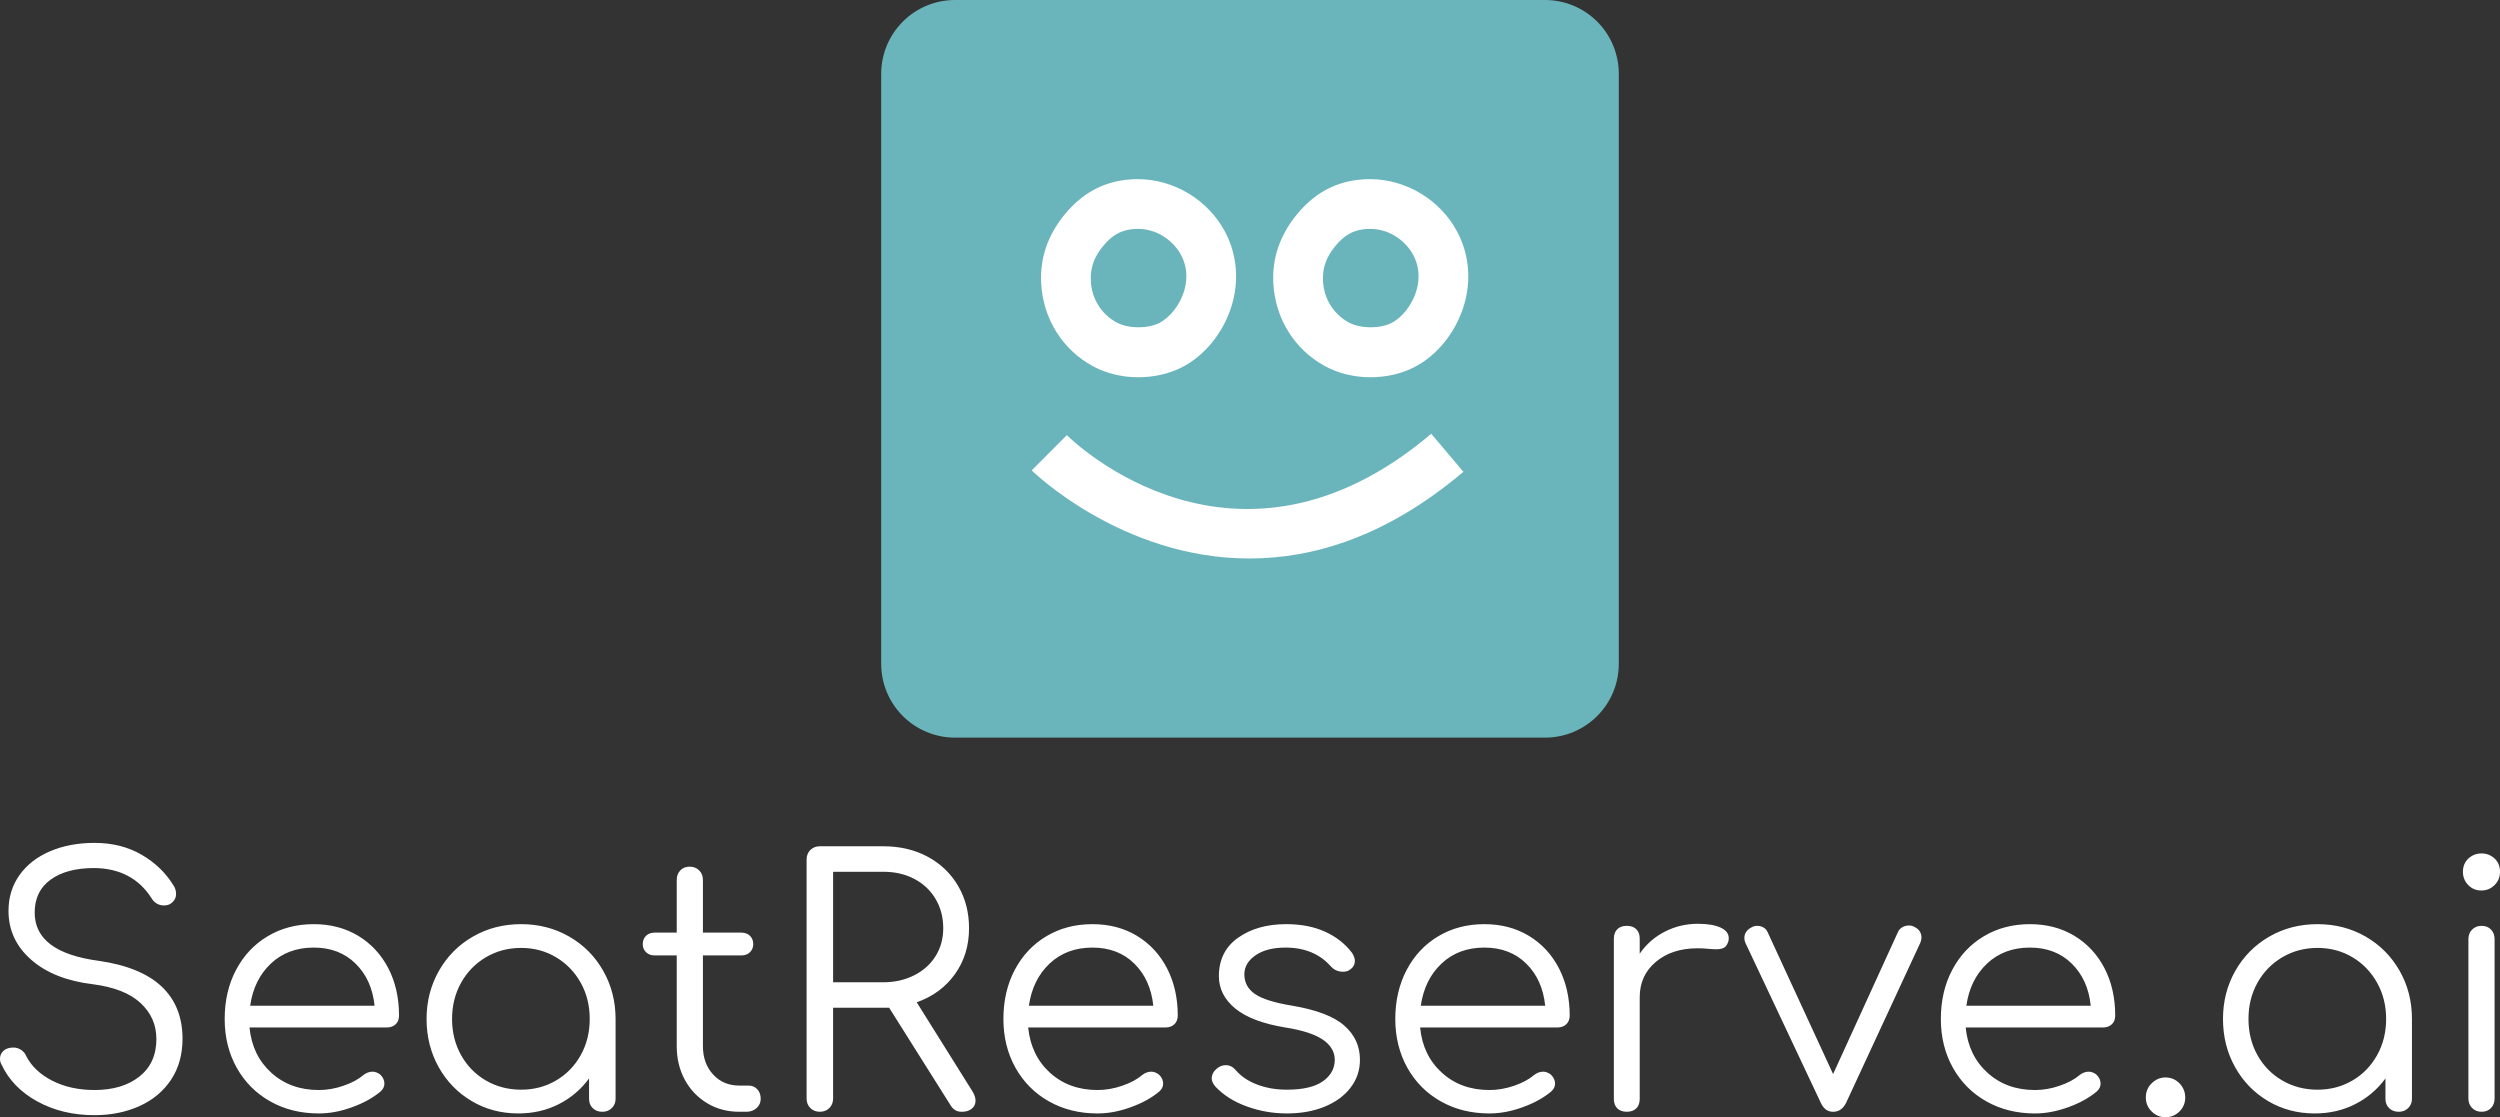
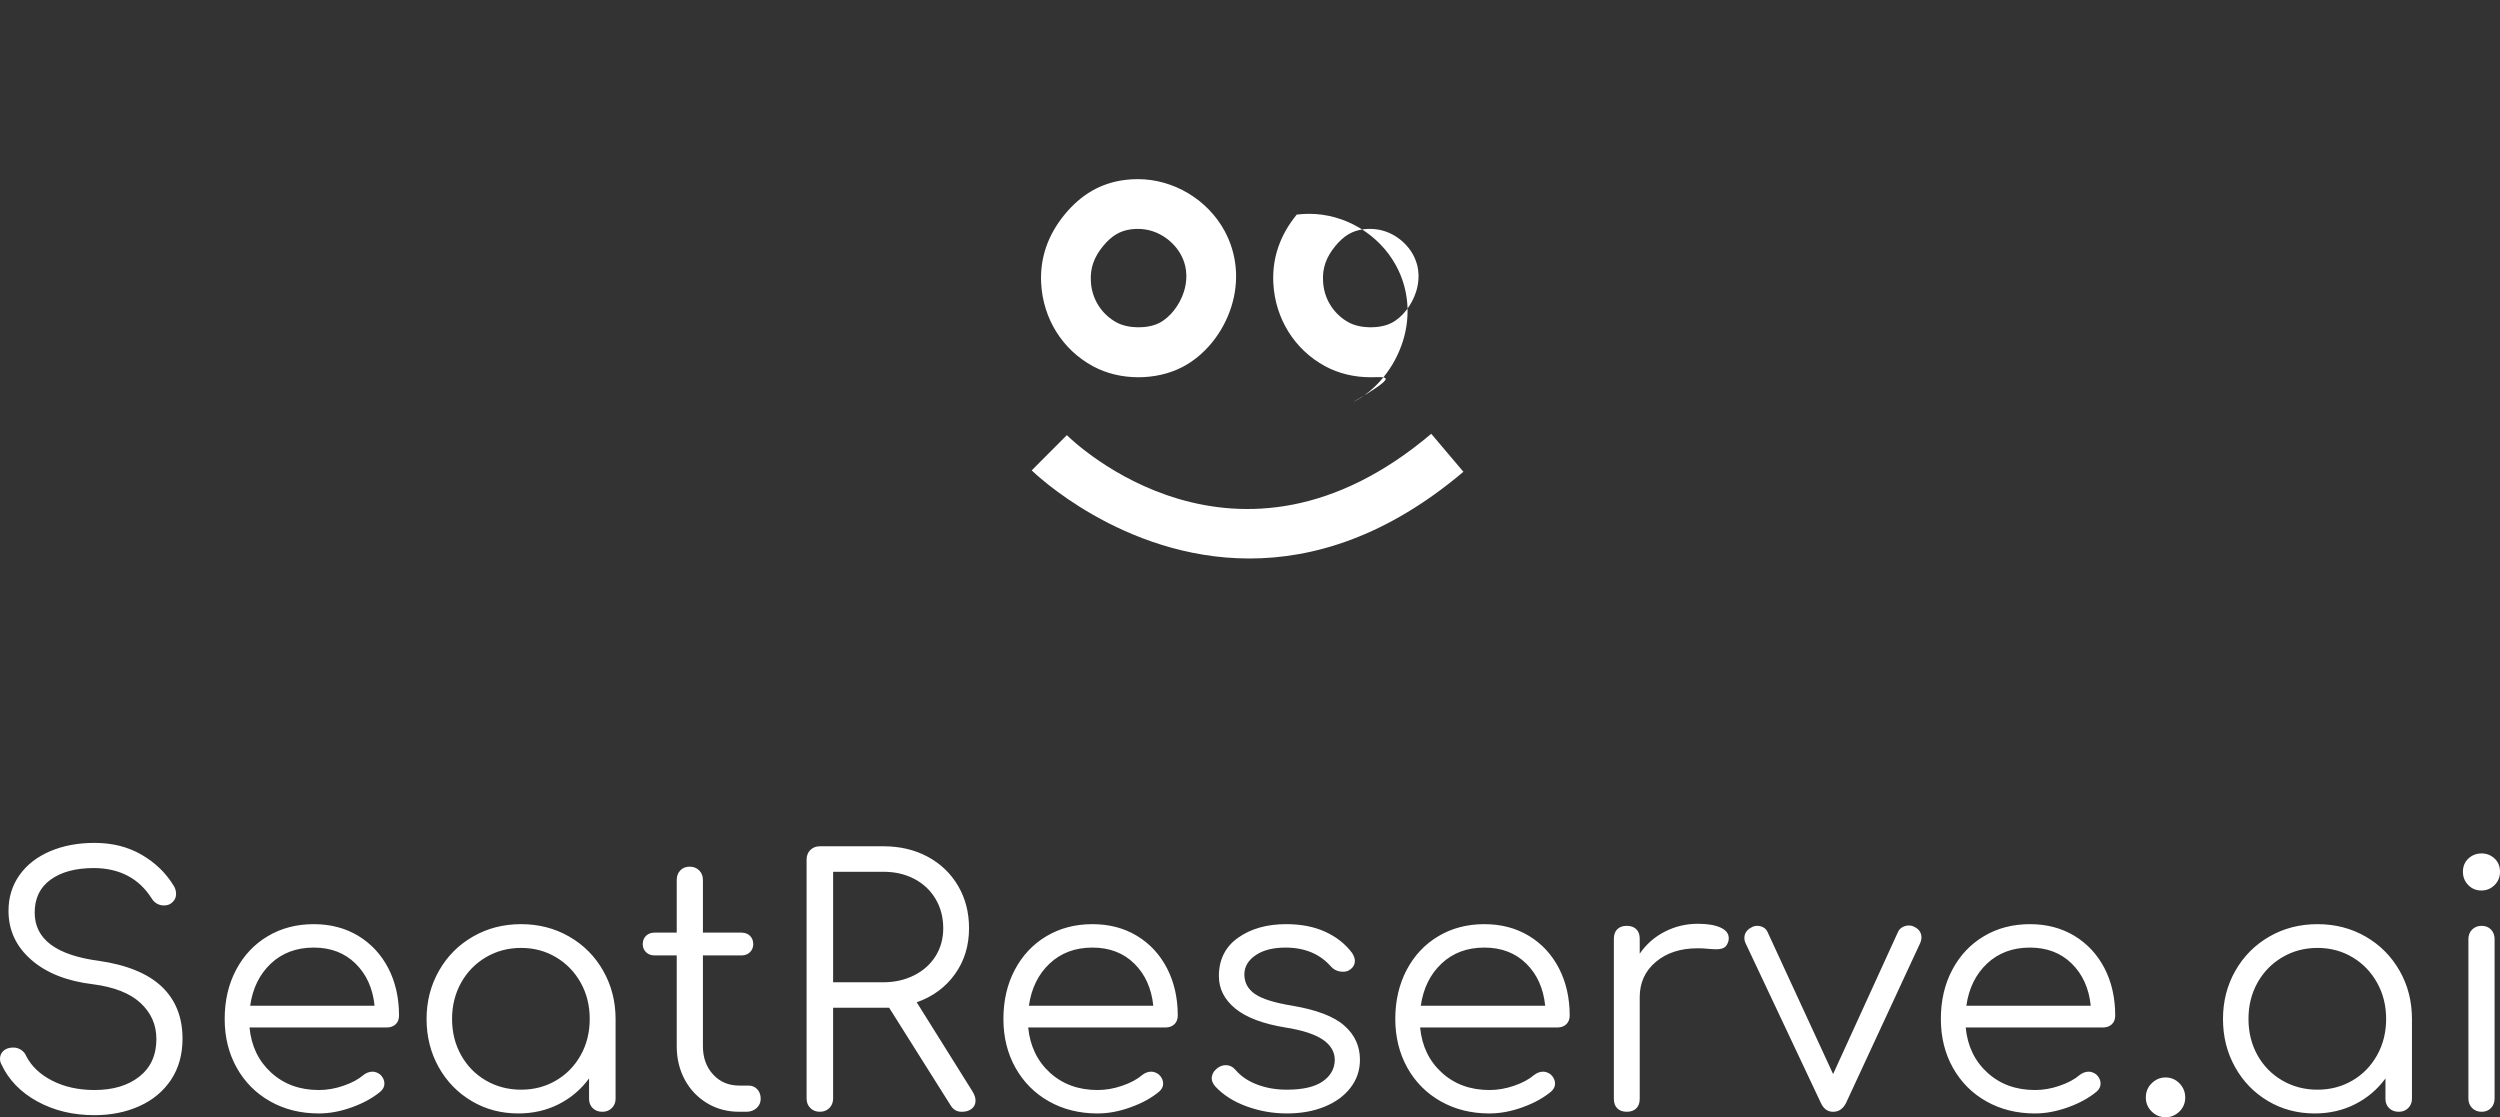
<svg xmlns="http://www.w3.org/2000/svg" version="1.1" baseProfile="tiny" id="Layer_1" x="0px" y="0px" width="400.02px" height="178.766px" viewBox="0 0 400.02 178.766" xml:space="preserve">
  <rect x="0" y="0" width="400.02" height="178.766" fill="#333333" stroke="none" />
  <g>
    <path fill="#FFFFFF" d="M22.677,136.773c-2.173-1.265-4.693-1.905-7.559-1.905c-2.641,0-5.013,0.45-7.091,1.333   c-2.087,0.893-3.724,2.156-4.901,3.811c-1.177,1.653-1.766,3.558-1.766,5.739c0,3.082,1.204,5.68,3.619,7.802   c2.408,2.122,5.715,3.438,9.923,3.939c3.376,0.44,5.905,1.438,7.584,2.995c1.688,1.56,2.537,3.481,2.537,5.768   c0,2.571-0.909,4.572-2.727,6.009c-1.81,1.429-4.2,2.147-7.178,2.147c-2.571,0-4.832-0.503-6.771-1.498   c-1.939-0.996-3.325-2.312-4.156-3.939c-0.181-0.434-0.468-0.771-0.849-1.005c-0.381-0.242-0.787-0.354-1.221-0.354   c-0.649,0-1.168,0.174-1.55,0.51C0.191,168.47,0,168.895,0,169.406c0,0.33,0.069,0.615,0.216,0.874   c1.161,2.503,3.074,4.485,5.74,5.949c2.667,1.472,5.715,2.208,9.161,2.208c2.649,0,5.039-0.485,7.178-1.446   c2.147-0.961,3.827-2.363,5.065-4.208c1.229-1.854,1.844-4.043,1.844-6.59c0-3.437-1.109-6.216-3.317-8.32   c-2.207-2.095-5.567-3.48-10.061-4.131c-6.857-0.908-10.277-3.48-10.277-7.722c0-2.286,0.848-4.044,2.554-5.273   c1.706-1.238,4.026-1.854,6.961-1.854c4.096,0.035,7.161,1.654,9.195,4.841c0.216,0.363,0.494,0.649,0.84,0.849   c0.346,0.198,0.718,0.294,1.117,0.294c0.363,0,0.684-0.069,0.978-0.216c0.649-0.397,0.979-0.944,0.979-1.628   c0-0.478-0.13-0.909-0.381-1.308C26.556,139.691,24.858,138.044,22.677,136.773 M57.327,149.743   c-2.069-1.246-4.442-1.871-7.125-1.871c-2.754,0-5.212,0.642-7.369,1.932c-2.156,1.281-3.844,3.082-5.057,5.377   c-1.221,2.303-1.826,4.927-1.826,7.861c0,2.901,0.64,5.507,1.93,7.811c1.29,2.295,3.074,4.096,5.36,5.377   c2.286,1.29,4.875,1.931,7.775,1.931c1.706,0,3.481-0.329,5.334-1.004c1.844-0.667,3.368-1.516,4.563-2.528   c0.398-0.364,0.597-0.779,0.597-1.248c0-0.545-0.233-1.038-0.701-1.472c-0.398-0.285-0.797-0.433-1.195-0.433   c-0.511,0-1.004,0.182-1.472,0.546c-0.796,0.684-1.862,1.256-3.186,1.705c-1.316,0.459-2.632,0.685-3.94,0.685   c-3.048,0-5.584-0.927-7.61-2.771c-2.035-1.853-3.196-4.259-3.481-7.237H61.89c0.58,0,1.057-0.174,1.42-0.512   c0.364-0.347,0.537-0.813,0.537-1.394c0-2.822-0.563-5.342-1.706-7.56C60.999,152.73,59.388,150.998,57.327,149.743    M43.344,154.176c1.818-1.706,4.104-2.555,6.858-2.555c2.718,0,4.944,0.849,6.684,2.555c1.741,1.705,2.762,3.956,3.048,6.745   H40.028C40.426,158.132,41.534,155.881,43.344,154.176 M91.069,149.856c-2.303-1.325-4.866-1.984-7.689-1.984   c-2.832,0-5.395,0.659-7.697,1.984c-2.303,1.323-4.121,3.144-5.437,5.463c-1.325,2.32-1.992,4.9-1.992,7.723   c0,2.832,0.649,5.395,1.931,7.697c1.29,2.304,3.047,4.113,5.282,5.438c2.225,1.326,4.718,1.983,7.472,1.983   c2.355,0,4.519-0.493,6.477-1.489c1.957-0.996,3.566-2.373,4.839-4.113v3.265c0,0.615,0.199,1.117,0.598,1.498   c0.397,0.381,0.909,0.572,1.524,0.572c0.614,0,1.125-0.199,1.523-0.598c0.399-0.399,0.598-0.892,0.598-1.473v-12.78   c0-2.822-0.666-5.402-1.991-7.723C95.191,153,93.373,151.179,91.069,149.856 M88.974,172.887c-1.663,0.978-3.533,1.472-5.594,1.472   c-2.069,0-3.948-0.494-5.637-1.472c-1.679-0.979-3.004-2.33-3.965-4.053c-0.96-1.723-1.445-3.653-1.445-5.793   c0-2.138,0.485-4.069,1.445-5.792c0.961-1.723,2.286-3.082,3.965-4.079c1.688-0.995,3.568-1.497,5.637-1.497   c2.061,0,3.931,0.502,5.594,1.497c1.671,0.997,2.987,2.356,3.948,4.079c0.961,1.723,1.438,3.654,1.438,5.792   c0,2.14-0.476,4.07-1.438,5.793C91.961,170.557,90.645,171.908,88.974,172.887 M121.175,174.297   c-0.363-0.397-0.832-0.597-1.412-0.597h-1.471c-1.706,0-3.1-0.589-4.182-1.767c-1.091-1.177-1.637-2.692-1.637-4.537v-14.52h6.147   c0.581,0,1.04-0.175,1.386-0.521s0.52-0.77,0.52-1.281c0-0.545-0.173-0.986-0.52-1.333c-0.346-0.338-0.805-0.512-1.386-0.512   h-6.147v-8.433c0-0.614-0.199-1.126-0.597-1.523c-0.399-0.398-0.91-0.598-1.524-0.598c-0.615,0-1.117,0.199-1.499,0.598   c-0.381,0.397-0.571,0.909-0.571,1.523v8.433h-3.532c-0.58,0-1.04,0.174-1.386,0.512c-0.346,0.347-0.52,0.788-0.52,1.333   c0,0.512,0.173,0.936,0.52,1.281s0.806,0.521,1.386,0.521h3.532v14.52c0,1.991,0.434,3.775,1.281,5.351   c0.849,1.585,2.043,2.832,3.559,3.758c1.523,0.928,3.247,1.387,5.169,1.387h1.143c0.649,0,1.195-0.199,1.636-0.598   c0.433-0.399,0.649-0.892,0.649-1.473C121.72,175.207,121.539,174.697,121.175,174.297 M156.094,176.099   c0-0.441-0.165-0.926-0.494-1.472l-8.918-14.252c2.572-0.9,4.615-2.408,6.121-4.512c1.507-2.104,2.251-4.554,2.251-7.343   c0-2.536-0.589-4.805-1.766-6.796c-1.178-1.992-2.797-3.542-4.866-4.649c-2.07-1.108-4.425-1.663-7.066-1.663h-10.174   c-0.614,0-1.126,0.199-1.524,0.598c-0.397,0.398-0.597,0.909-0.597,1.524v38.235c0,0.614,0.2,1.125,0.597,1.524   c0.398,0.398,0.91,0.598,1.524,0.598c0.615,0,1.125-0.199,1.524-0.598c0.398-0.399,0.597-0.91,0.597-1.524V161.25h8.052h0.918   l9.792,15.551c0.216,0.363,0.468,0.641,0.762,0.822c0.286,0.182,0.649,0.27,1.091,0.27c0.649,0,1.178-0.166,1.576-0.494   C155.896,177.078,156.094,176.644,156.094,176.099 M141.357,157.171h-8.052v-17.681h8.052c1.845,0,3.498,0.382,4.944,1.144   c1.455,0.762,2.589,1.835,3.403,3.213c0.814,1.376,1.221,2.934,1.221,4.674c0,1.672-0.407,3.152-1.221,4.46   s-1.957,2.329-3.429,3.073C144.804,156.799,143.167,157.171,141.357,157.171 M181.922,149.743   c-2.061-1.246-4.441-1.871-7.117-1.871c-2.762,0-5.212,0.642-7.376,1.932c-2.156,1.281-3.836,3.082-5.057,5.377   c-1.212,2.303-1.818,4.927-1.818,7.861c0,2.901,0.641,5.507,1.931,7.811c1.29,2.295,3.074,4.096,5.36,5.377   c2.277,1.29,4.875,1.931,7.775,1.931c1.706,0,3.481-0.329,5.325-1.004c1.853-0.667,3.376-1.516,4.571-2.528   c0.398-0.364,0.598-0.779,0.598-1.248c0-0.545-0.234-1.038-0.71-1.472c-0.398-0.285-0.796-0.433-1.195-0.433   c-0.502,0-0.996,0.182-1.463,0.546c-0.797,0.684-1.862,1.256-3.187,1.705c-1.325,0.459-2.633,0.685-3.94,0.685   c-3.048,0-5.584-0.927-7.619-2.771c-2.026-1.853-3.186-4.259-3.481-7.237h21.976c0.58,0,1.056-0.174,1.411-0.512   c0.364-0.347,0.546-0.813,0.546-1.394c0-2.822-0.572-5.342-1.715-7.56C185.593,152.73,183.991,150.998,181.922,149.743    M167.947,154.176c1.819-1.706,4.096-2.555,6.857-2.555c2.72,0,4.944,0.849,6.685,2.555c1.74,1.705,2.753,3.956,3.048,6.745   h-19.906C165.03,158.132,166.138,155.881,167.947,154.176 M212.053,149.093c-1.774-0.813-3.862-1.222-6.251-1.222   c-3.082,0-5.645,0.72-7.697,2.174c-2.043,1.446-3.073,3.499-3.073,6.146c0,2.028,0.882,3.759,2.64,5.196   c1.758,1.429,4.416,2.433,7.966,3.014c2.753,0.433,4.771,1.09,6.035,1.957c1.272,0.873,1.904,1.956,1.904,3.264   c-0.035,1.42-0.684,2.555-1.957,3.429c-1.263,0.866-3.169,1.308-5.706,1.308c-1.741,0-3.333-0.277-4.762-0.823   c-1.429-0.536-2.581-1.315-3.455-2.338c-0.434-0.501-0.961-0.762-1.576-0.762c-0.477,0-0.927,0.165-1.36,0.493   c-0.58,0.469-0.875,1.014-0.875,1.628c0,0.397,0.182,0.822,0.545,1.256c1.273,1.376,2.936,2.451,5.005,3.203   c2.069,0.763,4.225,1.144,6.477,1.144c2.243,0,4.259-0.355,6.034-1.082c1.775-0.728,3.161-1.74,4.157-3.048   c1.004-1.308,1.498-2.789,1.498-4.46c0-2.173-0.832-3.999-2.502-5.463c-1.663-1.472-4.442-2.528-8.321-3.186   c-2.866-0.469-4.857-1.092-5.983-1.879c-1.126-0.779-1.689-1.818-1.689-3.126c0-1.23,0.606-2.252,1.802-3.074   c1.194-0.814,2.788-1.221,4.779-1.221c3.082,0,5.515,1.013,7.291,3.048c0.51,0.546,1.143,0.814,1.905,0.814   c0.433,0,0.779-0.088,1.03-0.269c0.58-0.364,0.875-0.857,0.875-1.474c0-0.363-0.147-0.777-0.432-1.246   C215.266,151.041,213.838,149.907,212.053,149.093 M244.635,149.743c-2.067-1.246-4.442-1.871-7.125-1.871   c-2.754,0-5.212,0.642-7.369,1.932c-2.156,1.281-3.844,3.082-5.057,5.377c-1.212,2.303-1.827,4.927-1.827,7.861   c0,2.901,0.65,5.507,1.931,7.811c1.291,2.295,3.074,4.096,5.359,5.377c2.285,1.29,4.875,1.931,7.776,1.931   c1.705,0,3.479-0.329,5.333-1.004c1.844-0.667,3.369-1.516,4.571-2.528c0.398-0.364,0.597-0.779,0.597-1.248   c0-0.545-0.243-1.038-0.71-1.472c-0.398-0.285-0.796-0.433-1.194-0.433c-0.511,0-0.995,0.182-1.471,0.546   c-0.798,0.684-1.853,1.256-3.178,1.705c-1.326,0.459-2.641,0.685-3.947,0.685c-3.039,0-5.586-0.927-7.613-2.771   c-2.033-1.853-3.193-4.259-3.479-7.237h21.975c0.581,0,1.048-0.174,1.411-0.512c0.364-0.347,0.546-0.813,0.546-1.394   c0-2.822-0.572-5.342-1.716-7.56C248.306,152.73,246.706,150.998,244.635,149.743 M230.66,154.176   c1.81-1.706,4.096-2.555,6.85-2.555c2.718,0,4.953,0.849,6.693,2.555c1.74,1.705,2.753,3.956,3.039,6.745h-19.905   C227.743,158.132,228.842,155.881,230.66,154.176 M275.285,148.41c-0.89-0.398-2.095-0.597-3.616-0.597   c-1.888,0-3.647,0.423-5.274,1.254c-1.638,0.831-2.979,2.009-4.028,3.532v-2.389c0-0.659-0.18-1.161-0.544-1.524   c-0.365-0.362-0.876-0.545-1.524-0.545c-0.65,0-1.161,0.183-1.525,0.545c-0.362,0.363-0.544,0.865-0.544,1.524v25.611   c0,0.658,0.182,1.16,0.544,1.523c0.364,0.363,0.875,0.547,1.525,0.547c0.648,0,1.159-0.184,1.524-0.547   c0.364-0.363,0.544-0.865,0.544-1.523v-16.261c0-2.32,0.857-4.208,2.581-5.653c1.724-1.455,3.947-2.174,6.667-2.174   c0.581,0,1.013,0.017,1.299,0.052c0.795,0.069,1.36,0.104,1.688,0.104c0.545,0,0.971-0.085,1.282-0.268   c0.301-0.182,0.526-0.528,0.675-1.03c0.035-0.112,0.052-0.277,0.052-0.494C276.611,149.371,276.17,148.817,275.285,148.41    M307.451,150.045c0-0.796-0.378-1.376-1.143-1.74c-0.25-0.147-0.545-0.217-0.866-0.217c-0.397,0-0.762,0.096-1.089,0.295   c-0.331,0.199-0.564,0.484-0.709,0.848l-10.333,22.626l-10.441-22.626c-0.147-0.363-0.37-0.64-0.683-0.821   c-0.304-0.174-0.643-0.269-1.006-0.269c-0.328,0-0.612,0.069-0.866,0.216c-0.804,0.398-1.201,0.979-1.201,1.74   c0,0.295,0.06,0.546,0.164,0.762l12.079,25.621c0.433,0.943,1.081,1.412,1.954,1.412c0.91,0,1.596-0.469,2.072-1.412l11.904-25.672   C307.4,150.514,307.451,150.261,307.451,150.045 M331.931,149.743c-2.071-1.246-4.442-1.871-7.127-1.871   c-2.753,0-5.211,0.642-7.367,1.932c-2.157,1.281-3.847,3.082-5.059,5.377c-1.221,2.303-1.826,4.927-1.826,7.861   c0,2.901,0.641,5.507,1.931,7.811c1.291,2.295,3.074,4.096,5.359,5.377c2.285,1.29,4.876,1.931,7.777,1.931   c1.705,0,3.479-0.329,5.333-1.004c1.844-0.667,3.368-1.516,4.563-2.528c0.397-0.364,0.596-0.779,0.596-1.248   c0-0.545-0.232-1.038-0.701-1.472c-0.399-0.285-0.797-0.433-1.194-0.433c-0.511,0-1.006,0.182-1.471,0.546   c-0.799,0.684-1.863,1.256-3.187,1.705c-1.317,0.459-2.633,0.685-3.939,0.685c-3.05,0-5.586-0.927-7.612-2.771   c-2.033-1.853-3.195-4.259-3.479-7.237h21.966c0.578,0,1.057-0.174,1.42-0.512c0.363-0.347,0.536-0.813,0.536-1.394   c0-2.822-0.563-5.342-1.705-7.56C335.602,152.73,333.989,150.998,331.931,149.743 M317.947,154.176   c1.817-1.706,4.104-2.555,6.856-2.555c2.72,0,4.942,0.849,6.685,2.555c1.74,1.705,2.762,3.956,3.047,6.745h-19.903   C315.029,158.132,316.137,155.881,317.947,154.176 M348.736,173.345c-0.624-0.632-1.359-0.943-2.234-0.943   c-0.83,0-1.567,0.303-2.2,0.918c-0.639,0.622-0.952,1.377-0.952,2.285c0,0.875,0.305,1.619,0.926,2.234   c0.616,0.614,1.36,0.927,2.227,0.927c0.875,0,1.61-0.313,2.234-0.927c0.613-0.615,0.918-1.359,0.918-2.234   C349.654,174.74,349.35,173.987,348.736,173.345 M378.512,149.856c-2.305-1.325-4.866-1.984-7.697-1.984   c-2.832,0-5.395,0.659-7.696,1.984c-2.305,1.323-4.115,3.144-5.438,5.463c-1.326,2.32-1.985,4.9-1.985,7.723   c0,2.832,0.643,5.395,1.932,7.697c1.282,2.304,3.041,4.113,5.273,5.438c2.234,1.326,4.719,1.983,7.48,1.983   c2.355,0,4.512-0.493,6.471-1.489c1.954-0.996,3.572-2.373,4.84-4.113v3.265c0,0.615,0.199,1.117,0.597,1.498   s0.908,0.572,1.522,0.572c0.615,0,1.126-0.199,1.523-0.598c0.399-0.399,0.598-0.892,0.598-1.473v-12.78   c0-2.822-0.655-5.402-1.982-7.723C382.623,153,380.813,151.179,378.512,149.856 M376.417,172.887   c-1.672,0.978-3.533,1.472-5.603,1.472c-2.068,0-3.94-0.494-5.63-1.472c-1.685-0.979-3.011-2.33-3.974-4.053   c-0.96-1.723-1.435-3.653-1.435-5.793c0-2.138,0.475-4.069,1.435-5.792c0.963-1.723,2.289-3.082,3.974-4.079   c1.689-0.995,3.562-1.497,5.63-1.497c2.069,0,3.931,0.502,5.603,1.497c1.671,0.997,2.977,2.356,3.94,4.079   c0.96,1.723,1.444,3.654,1.444,5.792c0,2.14-0.484,4.07-1.444,5.793C379.394,170.557,378.088,171.908,376.417,172.887    M395.561,148.739c-0.397,0.398-0.596,0.908-0.596,1.522v25.509c0,0.614,0.198,1.125,0.596,1.524   c0.398,0.398,0.909,0.598,1.522,0.598c0.616,0,1.119-0.199,1.501-0.598c0.379-0.399,0.57-0.91,0.57-1.524v-25.509   c0-0.614-0.191-1.124-0.57-1.522c-0.382-0.399-0.885-0.598-1.501-0.598C396.47,148.141,395.959,148.339,395.561,148.739    M399.154,137.369c-0.581-0.536-1.272-0.813-2.071-0.813c-0.831,0-1.54,0.276-2.118,0.813c-0.581,0.547-0.878,1.257-0.878,2.122   c0,0.841,0.288,1.542,0.851,2.122c0.562,0.579,1.256,0.875,2.094,0.875c0.831,0,1.542-0.296,2.123-0.875   c0.58-0.58,0.865-1.281,0.865-2.122C400.02,138.625,399.734,137.916,399.154,137.369" />
  </g>
  <g>
-     <path fill="#6AB5BB" d="M152.801,0h94.42c0.191,0,0.386,0.005,0.579,0.014c0.192,0.009,0.385,0.025,0.577,0.044   c0.191,0.018,0.384,0.042,0.576,0.07c0.189,0.028,0.381,0.061,0.569,0.1c0.19,0.037,0.38,0.079,0.566,0.126   s0.372,0.098,0.557,0.155c0.187,0.056,0.368,0.117,0.552,0.181c0.182,0.065,0.361,0.135,0.539,0.209   c0.18,0.073,0.355,0.153,0.53,0.235c0.175,0.081,0.347,0.169,0.517,0.259c0.172,0.092,0.338,0.188,0.504,0.286   c0.166,0.1,0.33,0.203,0.49,0.31c0.16,0.108,0.318,0.219,0.475,0.334c0.154,0.116,0.307,0.234,0.455,0.356   c0.149,0.123,0.297,0.25,0.439,0.379c0.143,0.13,0.283,0.262,0.419,0.4c0.138,0.135,0.269,0.276,0.399,0.419   c0.131,0.142,0.256,0.289,0.379,0.439c0.122,0.149,0.242,0.301,0.355,0.457c0.115,0.154,0.227,0.312,0.334,0.473   c0.107,0.16,0.211,0.324,0.311,0.49c0.098,0.165,0.193,0.333,0.286,0.503c0.09,0.171,0.178,0.344,0.26,0.517   c0.083,0.175,0.161,0.353,0.233,0.53c0.076,0.178,0.145,0.359,0.209,0.54c0.066,0.183,0.125,0.365,0.182,0.551   c0.057,0.184,0.107,0.371,0.154,0.559c0.048,0.187,0.09,0.376,0.129,0.564c0.037,0.189,0.07,0.38,0.098,0.571   c0.028,0.191,0.053,0.383,0.072,0.575s0.033,0.385,0.042,0.579c0.009,0.191,0.014,0.385,0.014,0.578v94.419   c0,0.193-0.005,0.387-0.014,0.58c-0.009,0.191-0.022,0.385-0.042,0.577c-0.02,0.191-0.044,0.384-0.072,0.574   c-0.027,0.191-0.061,0.383-0.098,0.571c-0.039,0.19-0.081,0.378-0.129,0.565c-0.047,0.188-0.098,0.374-0.154,0.558   c-0.057,0.185-0.115,0.369-0.182,0.551c-0.064,0.182-0.133,0.362-0.209,0.54c-0.072,0.179-0.15,0.355-0.233,0.53   c-0.082,0.174-0.17,0.347-0.26,0.517c-0.093,0.17-0.188,0.338-0.286,0.504c-0.1,0.166-0.203,0.329-0.311,0.49   c-0.107,0.16-0.219,0.318-0.334,0.474c-0.113,0.154-0.233,0.308-0.355,0.457c-0.123,0.148-0.248,0.295-0.379,0.438   c-0.131,0.145-0.262,0.283-0.399,0.42c-0.136,0.137-0.276,0.271-0.419,0.4c-0.143,0.129-0.29,0.255-0.439,0.378   c-0.148,0.122-0.301,0.241-0.455,0.355c-0.156,0.115-0.314,0.228-0.475,0.334c-0.16,0.107-0.324,0.211-0.49,0.311   c-0.166,0.099-0.332,0.193-0.504,0.285c-0.17,0.091-0.342,0.178-0.517,0.261c-0.175,0.082-0.351,0.161-0.53,0.235   c-0.178,0.072-0.357,0.143-0.539,0.208c-0.184,0.064-0.365,0.126-0.552,0.182c-0.185,0.056-0.37,0.106-0.557,0.154   c-0.187,0.047-0.376,0.089-0.566,0.127c-0.188,0.038-0.38,0.07-0.569,0.099c-0.192,0.029-0.385,0.052-0.576,0.071   c-0.192,0.019-0.385,0.033-0.577,0.043c-0.193,0.009-0.388,0.014-0.579,0.014h-94.42c-0.193,0-0.386-0.005-0.579-0.014   c-0.193-0.01-0.386-0.024-0.578-0.043c-0.192-0.02-0.384-0.042-0.575-0.071c-0.191-0.028-0.381-0.061-0.571-0.099   c-0.189-0.038-0.377-0.08-0.565-0.127c-0.187-0.048-0.373-0.099-0.558-0.154s-0.368-0.117-0.55-0.182   c-0.182-0.065-0.362-0.136-0.541-0.208c-0.178-0.074-0.355-0.153-0.529-0.235c-0.175-0.083-0.347-0.17-0.518-0.261   c-0.17-0.092-0.338-0.187-0.504-0.285c-0.165-0.1-0.329-0.203-0.489-0.311c-0.161-0.106-0.319-0.219-0.474-0.334   c-0.155-0.114-0.307-0.233-0.456-0.355c-0.15-0.123-0.296-0.249-0.439-0.379c-0.143-0.129-0.283-0.263-0.42-0.399   c-0.136-0.137-0.269-0.275-0.399-0.42c-0.13-0.143-0.256-0.289-0.378-0.438c-0.123-0.149-0.242-0.303-0.357-0.457   c-0.115-0.155-0.226-0.313-0.333-0.474c-0.108-0.161-0.211-0.324-0.31-0.49c-0.1-0.166-0.195-0.334-0.286-0.504   s-0.178-0.343-0.26-0.517c-0.083-0.175-0.161-0.352-0.235-0.53c-0.074-0.178-0.144-0.358-0.209-0.54s-0.125-0.366-0.181-0.551   c-0.056-0.184-0.108-0.37-0.155-0.558s-0.089-0.375-0.127-0.565c-0.037-0.188-0.07-0.38-0.099-0.571   c-0.028-0.19-0.052-0.383-0.071-0.574c-0.019-0.192-0.033-0.386-0.042-0.577c-0.01-0.193-0.015-0.387-0.015-0.58V11.803   c0-0.193,0.005-0.387,0.015-0.578c0.009-0.194,0.023-0.387,0.042-0.579s0.043-0.384,0.071-0.575   c0.029-0.191,0.062-0.382,0.099-0.571c0.038-0.188,0.08-0.377,0.127-0.564c0.047-0.188,0.099-0.375,0.155-0.559   c0.056-0.186,0.116-0.368,0.181-0.551c0.065-0.181,0.135-0.362,0.209-0.54c0.074-0.177,0.152-0.355,0.235-0.53   c0.082-0.173,0.169-0.346,0.26-0.517c0.091-0.17,0.186-0.338,0.286-0.503c0.099-0.166,0.202-0.33,0.31-0.49   c0.107-0.161,0.218-0.319,0.333-0.473c0.115-0.156,0.234-0.308,0.357-0.457c0.122-0.15,0.248-0.297,0.378-0.439   c0.13-0.143,0.263-0.284,0.399-0.419c0.137-0.138,0.277-0.27,0.42-0.4c0.143-0.129,0.289-0.256,0.439-0.379   c0.149-0.122,0.301-0.24,0.456-0.356c0.155-0.115,0.313-0.226,0.474-0.334c0.16-0.107,0.324-0.21,0.489-0.31   c0.166-0.098,0.334-0.194,0.504-0.286c0.171-0.09,0.343-0.178,0.518-0.259c0.174-0.082,0.351-0.162,0.529-0.235   c0.179-0.074,0.359-0.144,0.541-0.209c0.182-0.064,0.365-0.125,0.55-0.181c0.185-0.057,0.371-0.108,0.558-0.155   c0.188-0.047,0.376-0.089,0.565-0.126c0.19-0.039,0.38-0.072,0.571-0.1c0.191-0.028,0.383-0.052,0.575-0.07   c0.192-0.019,0.385-0.035,0.578-0.044C152.415,0.005,152.607,0,152.801,0" />
-     <path fill="#FFFFFF" d="M182.145,60.363c-2.613,0-5.121-0.607-7.249-1.757c-4.891-2.638-7.996-7.601-8.301-13.272   c-0.215-4.001,1.045-7.699,3.744-10.995c2.678-3.261,5.857-5.079,9.718-5.555c0.677-0.084,1.342-0.121,1.993-0.121   c5.716,0,11.174,3.259,13.905,8.304c1.988,3.675,2.372,7.958,1.085,12.06c-1.334,4.268-4.314,7.915-7.969,9.764   C187.034,59.817,184.639,60.363,182.145,60.363 M182.049,36.624c-0.332,0-0.674,0.021-1.022,0.064   c-1.804,0.222-3.163,1.029-4.535,2.701c-1.438,1.754-2.057,3.508-1.948,5.517c0.01,0.344,0.044,0.684,0.098,1.023   c0.055,0.338,0.133,0.674,0.231,1.004c0.099,0.328,0.219,0.648,0.359,0.964c0.14,0.313,0.302,0.616,0.482,0.909   c0.181,0.291,0.379,0.572,0.596,0.838c0.216,0.266,0.45,0.518,0.7,0.753s0.514,0.456,0.792,0.657   c0.279,0.201,0.569,0.384,0.872,0.547c1.87,1.009,4.954,1.021,6.806,0.082c1.722-0.87,3.278-2.848,3.964-5.036   c0.452-1.438,0.732-3.631-0.491-5.892C187.924,38.85,185.495,36.624,182.049,36.624 M219.295,60.363   c-2.609,0-5.121-0.607-7.246-1.757c-4.896-2.642-8.002-7.606-8.304-13.276c-0.215-3.998,1.046-7.698,3.747-10.994   c2.678-3.261,5.857-5.076,9.715-5.552c0.68-0.084,1.346-0.121,1.995-0.121c5.714,0,11.175,3.259,13.905,8.304   c1.984,3.672,2.373,7.955,1.086,12.057c-1.338,4.267-4.316,7.916-7.971,9.767C224.189,59.817,221.795,60.363,219.295,60.363    M219.202,36.624c-0.341,0-0.682,0.021-1.021,0.064c-1.809,0.222-3.163,1.032-4.537,2.704c-1.439,1.754-2.059,3.505-1.949,5.514   c0.01,0.344,0.044,0.686,0.1,1.023c0.056,0.341,0.131,0.675,0.23,1.004c0.1,0.328,0.22,0.65,0.359,0.965   c0.142,0.313,0.302,0.615,0.483,0.908c0.179,0.293,0.38,0.572,0.597,0.841c0.217,0.266,0.451,0.516,0.701,0.753   c0.25,0.236,0.514,0.454,0.791,0.656c0.279,0.201,0.57,0.384,0.873,0.547c1.866,1.007,4.954,1.017,6.799,0.082   c1.725-0.869,3.28-2.85,3.967-5.038c0.451-1.438,0.731-3.631-0.491-5.892C225.075,38.85,222.647,36.624,219.202,36.624    M234.156,75.489l-5.145-6.079c-31.199,26.401-57.214,1.3-58.307,0.217l-5.622,5.637c0.211,0.213,14.449,14.099,34.839,14.099   C210.125,89.365,221.864,85.889,234.156,75.489" />
+     <path fill="#FFFFFF" d="M182.145,60.363c-2.613,0-5.121-0.607-7.249-1.757c-4.891-2.638-7.996-7.601-8.301-13.272   c-0.215-4.001,1.045-7.699,3.744-10.995c2.678-3.261,5.857-5.079,9.718-5.555c0.677-0.084,1.342-0.121,1.993-0.121   c5.716,0,11.174,3.259,13.905,8.304c1.988,3.675,2.372,7.958,1.085,12.06c-1.334,4.268-4.314,7.915-7.969,9.764   C187.034,59.817,184.639,60.363,182.145,60.363 M182.049,36.624c-0.332,0-0.674,0.021-1.022,0.064   c-1.804,0.222-3.163,1.029-4.535,2.701c-1.438,1.754-2.057,3.508-1.948,5.517c0.01,0.344,0.044,0.684,0.098,1.023   c0.055,0.338,0.133,0.674,0.231,1.004c0.099,0.328,0.219,0.648,0.359,0.964c0.14,0.313,0.302,0.616,0.482,0.909   c0.181,0.291,0.379,0.572,0.596,0.838c0.216,0.266,0.45,0.518,0.7,0.753s0.514,0.456,0.792,0.657   c0.279,0.201,0.569,0.384,0.872,0.547c1.87,1.009,4.954,1.021,6.806,0.082c1.722-0.87,3.278-2.848,3.964-5.036   c0.452-1.438,0.732-3.631-0.491-5.892C187.924,38.85,185.495,36.624,182.049,36.624 M219.295,60.363   c-2.609,0-5.121-0.607-7.246-1.757c-4.896-2.642-8.002-7.606-8.304-13.276c-0.215-3.998,1.046-7.698,3.747-10.994   c0.68-0.084,1.346-0.121,1.995-0.121c5.714,0,11.175,3.259,13.905,8.304   c1.984,3.672,2.373,7.955,1.086,12.057c-1.338,4.267-4.316,7.916-7.971,9.767C224.189,59.817,221.795,60.363,219.295,60.363    M219.202,36.624c-0.341,0-0.682,0.021-1.021,0.064c-1.809,0.222-3.163,1.032-4.537,2.704c-1.439,1.754-2.059,3.505-1.949,5.514   c0.01,0.344,0.044,0.686,0.1,1.023c0.056,0.341,0.131,0.675,0.23,1.004c0.1,0.328,0.22,0.65,0.359,0.965   c0.142,0.313,0.302,0.615,0.483,0.908c0.179,0.293,0.38,0.572,0.597,0.841c0.217,0.266,0.451,0.516,0.701,0.753   c0.25,0.236,0.514,0.454,0.791,0.656c0.279,0.201,0.57,0.384,0.873,0.547c1.866,1.007,4.954,1.017,6.799,0.082   c1.725-0.869,3.28-2.85,3.967-5.038c0.451-1.438,0.731-3.631-0.491-5.892C225.075,38.85,222.647,36.624,219.202,36.624    M234.156,75.489l-5.145-6.079c-31.199,26.401-57.214,1.3-58.307,0.217l-5.622,5.637c0.211,0.213,14.449,14.099,34.839,14.099   C210.125,89.365,221.864,85.889,234.156,75.489" />
  </g>
</svg>